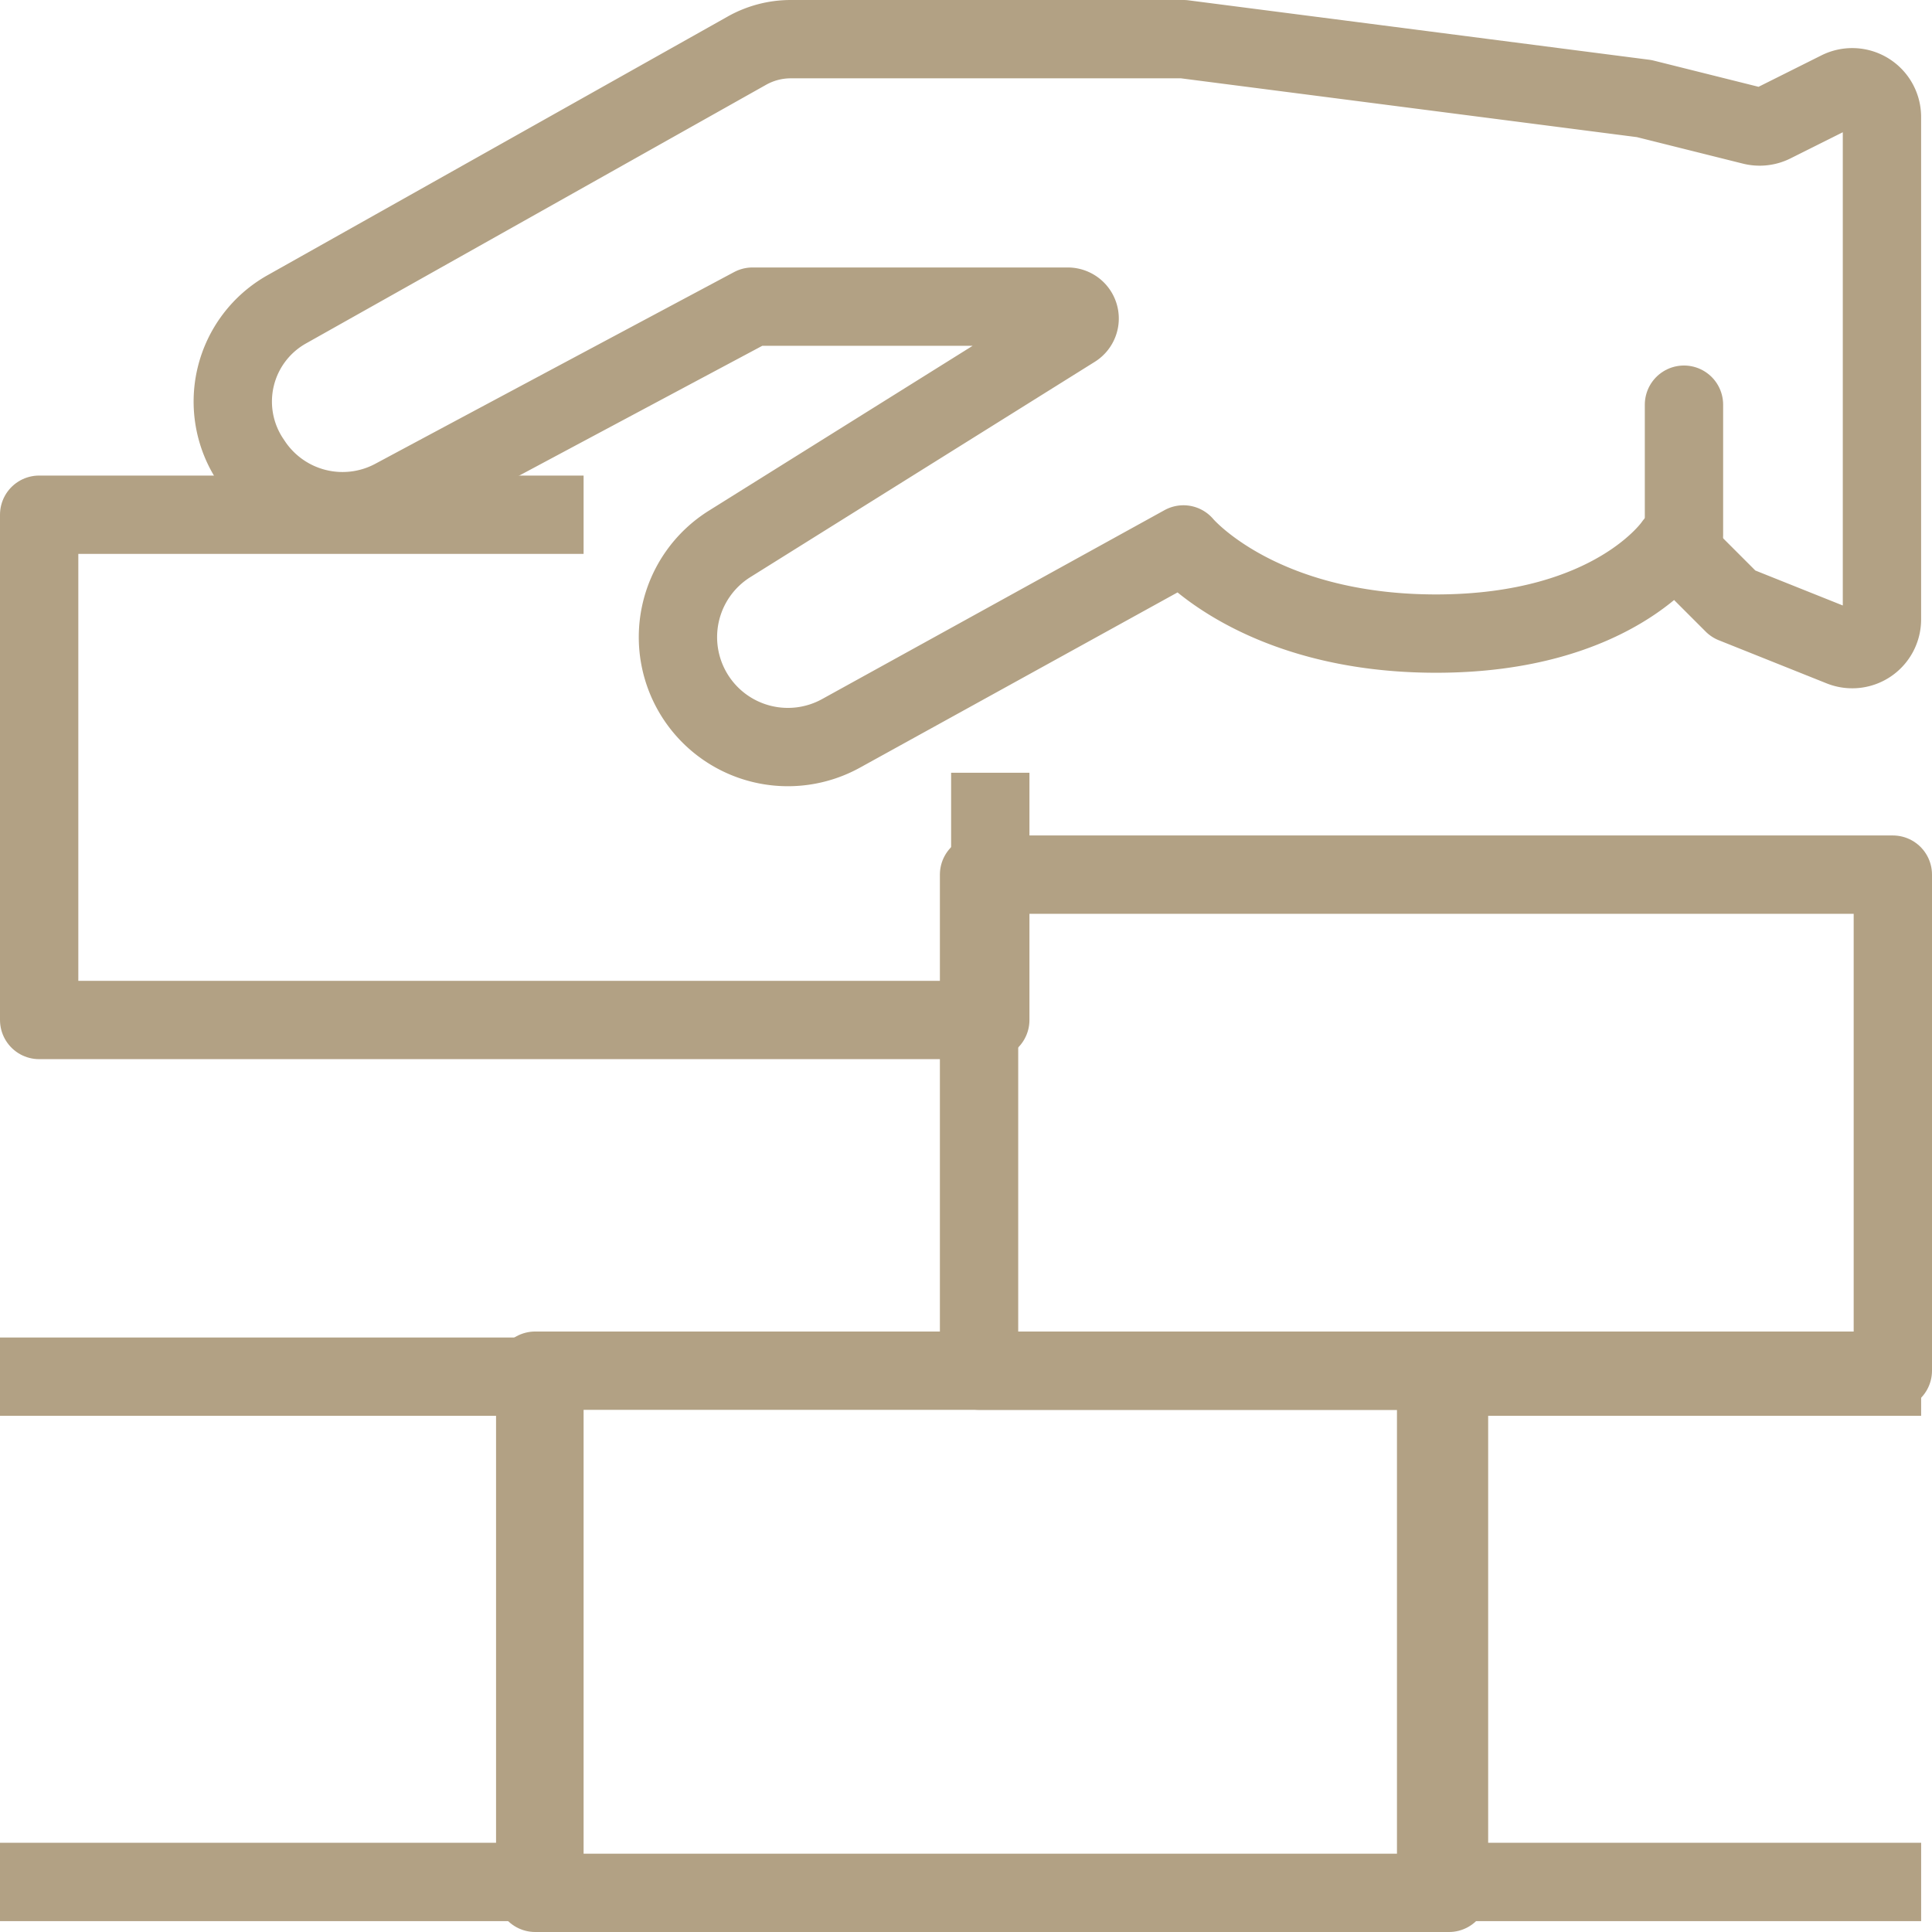
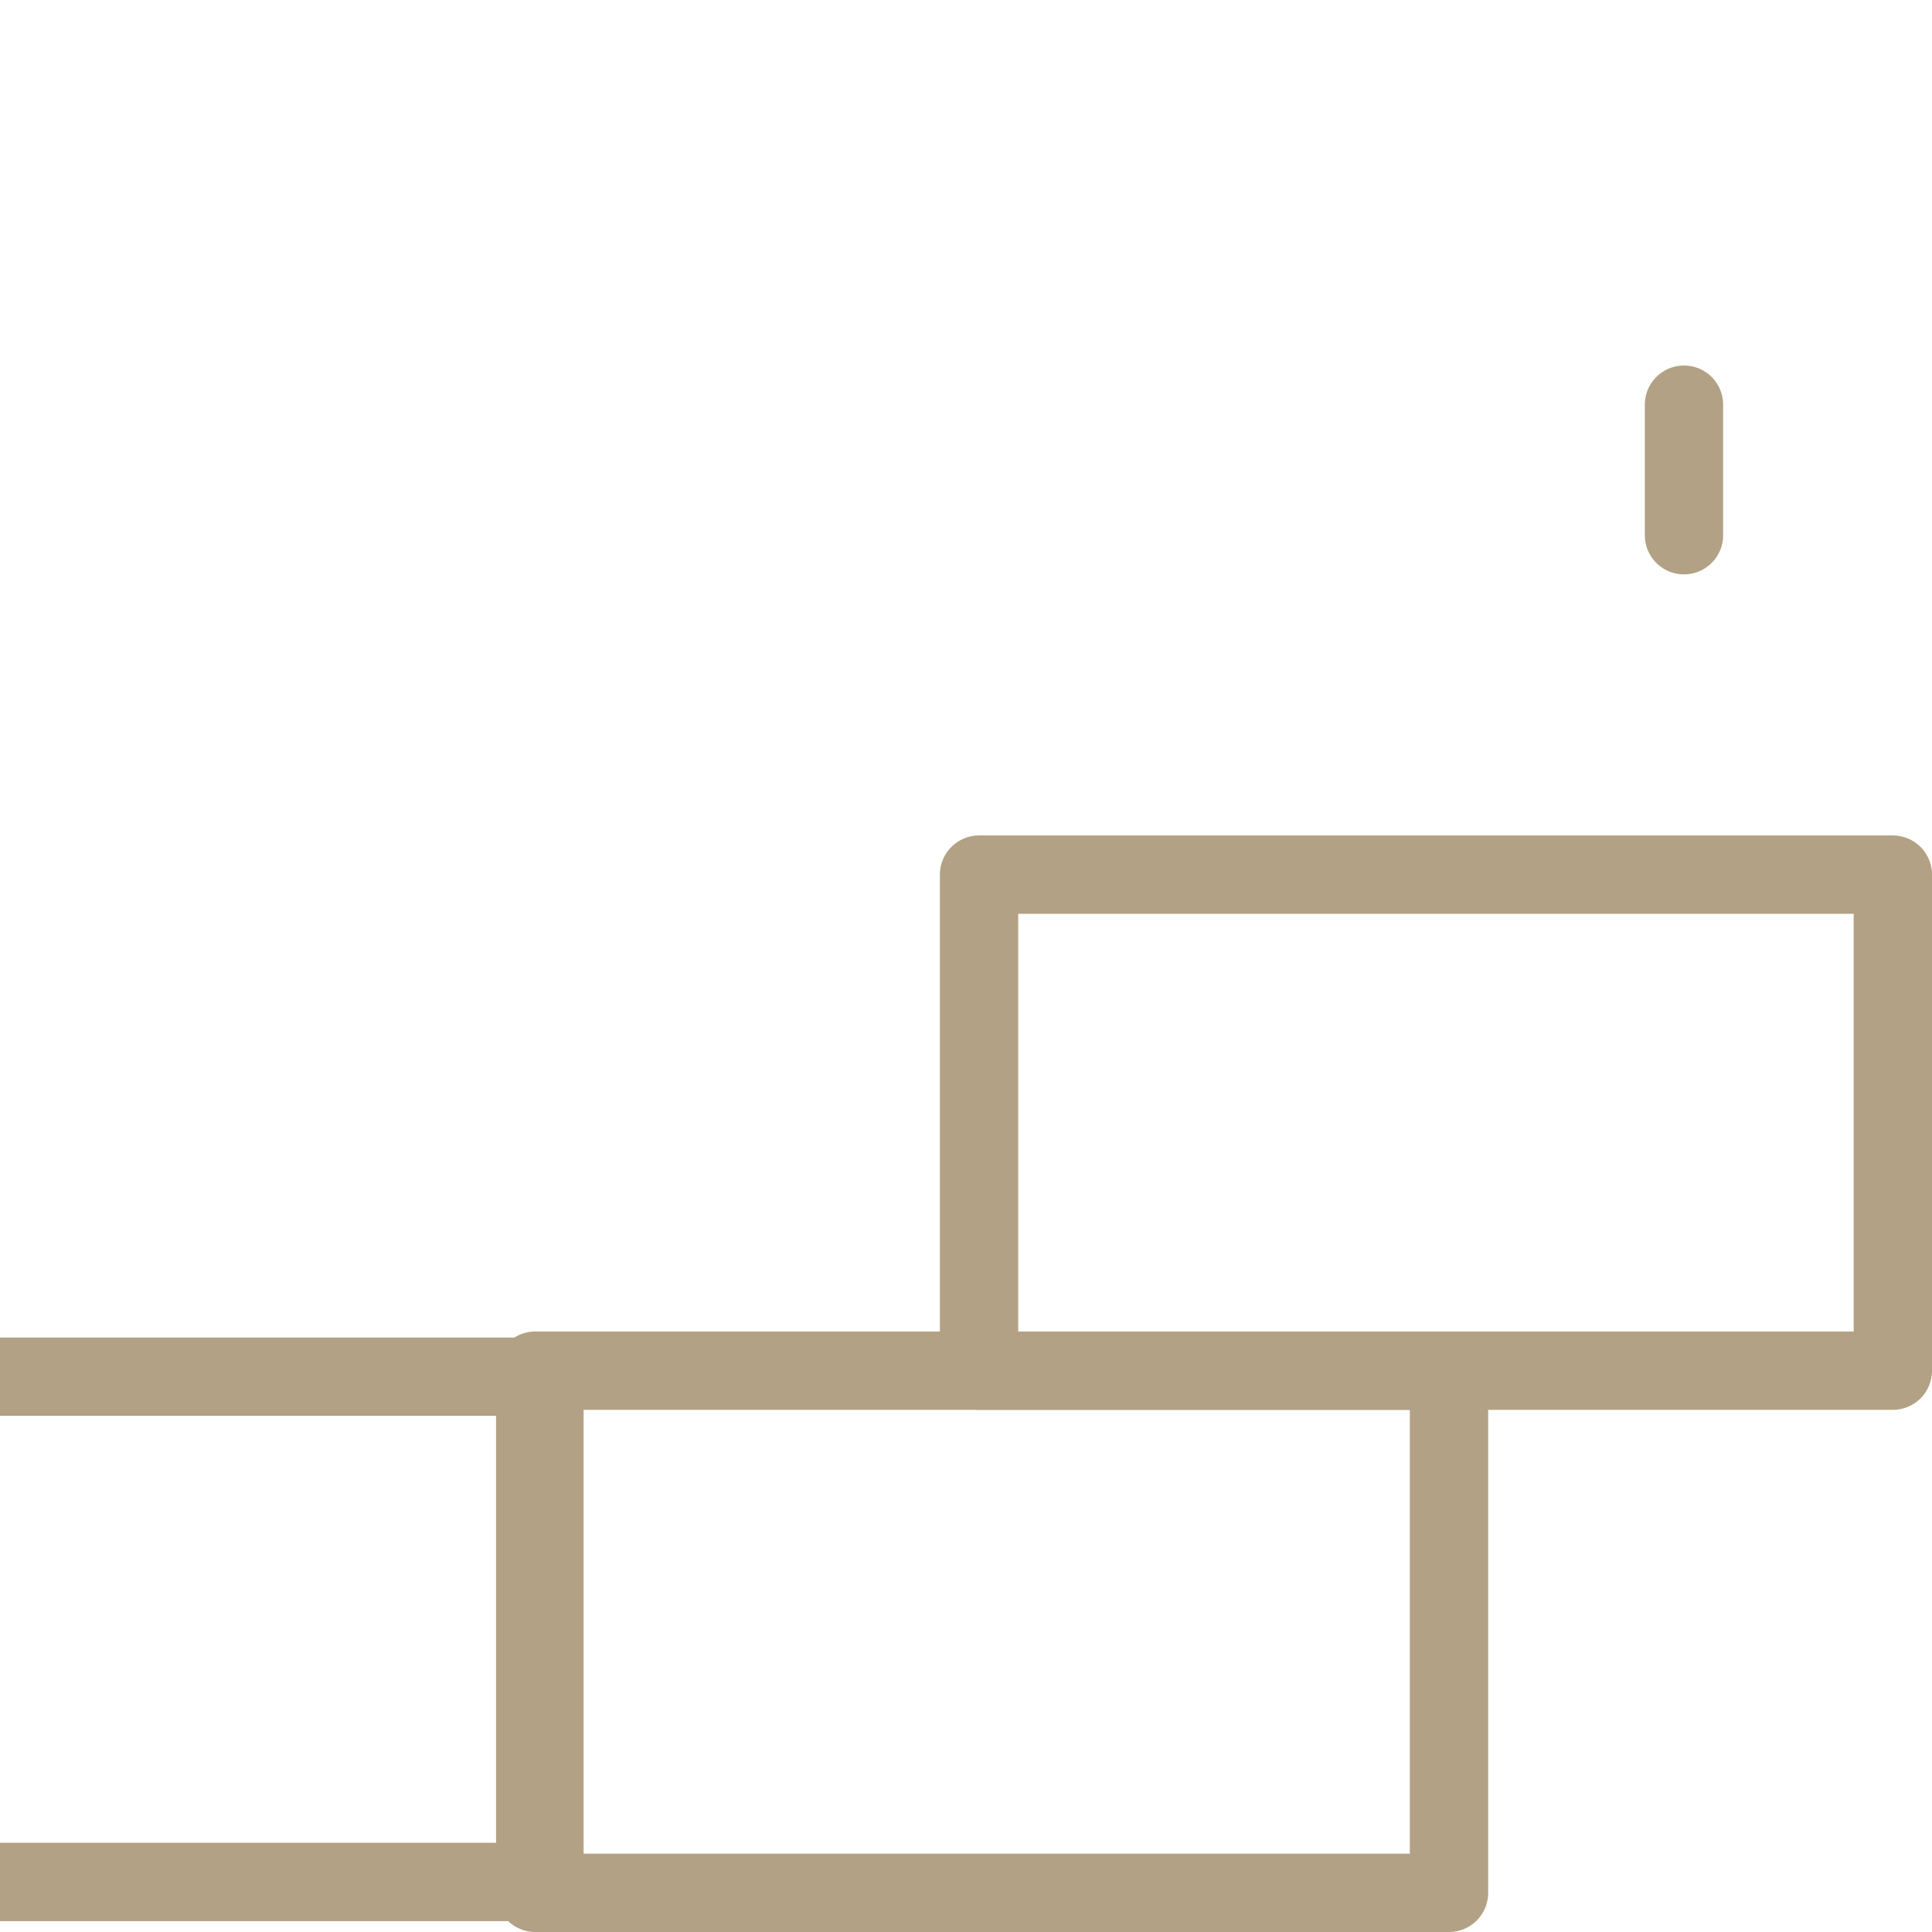
<svg xmlns="http://www.w3.org/2000/svg" width="74" height="74" viewBox="0 0 74 74">
  <g id="masonry" transform="translate(-179.5 -114.5)">
    <g id="Group_31037" data-name="Group 31037" transform="translate(188.415 116)">
-       <path id="Path_41098" data-name="Path 41098" d="M219.735,127.087l-13.19,8.245a4.211,4.211,0,0,0-1.273,5.907h0a4.211,4.211,0,0,0,5.538,1.351l13.117-7.237s2.846,3.415,9.677,3.415,9.108-3.415,9.108-3.415l2.277,2.277,4.131,1.652a1.138,1.138,0,0,0,1.561-1.056V118.98a1.138,1.138,0,0,0-1.647-1.018l-2.53,1.265a1.143,1.143,0,0,1-.785.085l-4.145-1.036L223.928,116H208.887a3.426,3.426,0,0,0-1.679.439l-17.626,9.909a4.052,4.052,0,0,0-1.387,5.781l.057.085a4.154,4.154,0,0,0,5.426,1.374c4.961-2.659,13.743-7.343,13.743-7.343h12.073A.455.455,0,0,1,219.735,127.087Z" transform="translate(-187.513 -116)" fill="none" stroke="#b2a184" stroke-linecap="round" stroke-linejoin="round" stroke-width="3" />
      <line id="Line_470" data-name="Line 470" y2="5" transform="translate(55.585 14)" fill="none" stroke="#b2a184" stroke-linecap="round" stroke-linejoin="round" stroke-width="3" />
    </g>
    <g id="Group_31038" data-name="Group 31038" transform="translate(181 134.215)">
      <rect id="Rectangle_18259" data-name="Rectangle 18259" width="35" height="20" transform="translate(19 32.785)" fill="none" stroke="#b2a184" stroke-linecap="round" stroke-linejoin="round" stroke-width="3" />
-       <path id="Path_41099" data-name="Path 41099" d="M245.077,180.353H228V161h17.077" transform="translate(-174.493 -127.985)" fill="none" stroke="#b2a184" stroke-linecap="square" stroke-linejoin="round" stroke-width="3" />
      <path id="Path_41100" data-name="Path 41100" d="M181,161h19.353v19.353H181" transform="translate(-181 -127.985)" fill="none" stroke="#b2a184" stroke-linecap="square" stroke-linejoin="round" stroke-width="3" />
-       <path id="Path_41101" data-name="Path 41101" d="M217.43,143.384v7.969H181V132h19.353" transform="translate(-181 -132)" fill="none" stroke="#b2a184" stroke-linecap="square" stroke-linejoin="round" stroke-width="3" />
      <rect id="Rectangle_18260" data-name="Rectangle 18260" width="35" height="19" transform="translate(36 13.785)" fill="none" stroke="#b2a184" stroke-linecap="round" stroke-linejoin="round" stroke-width="3" />
    </g>
  </g>
</svg>